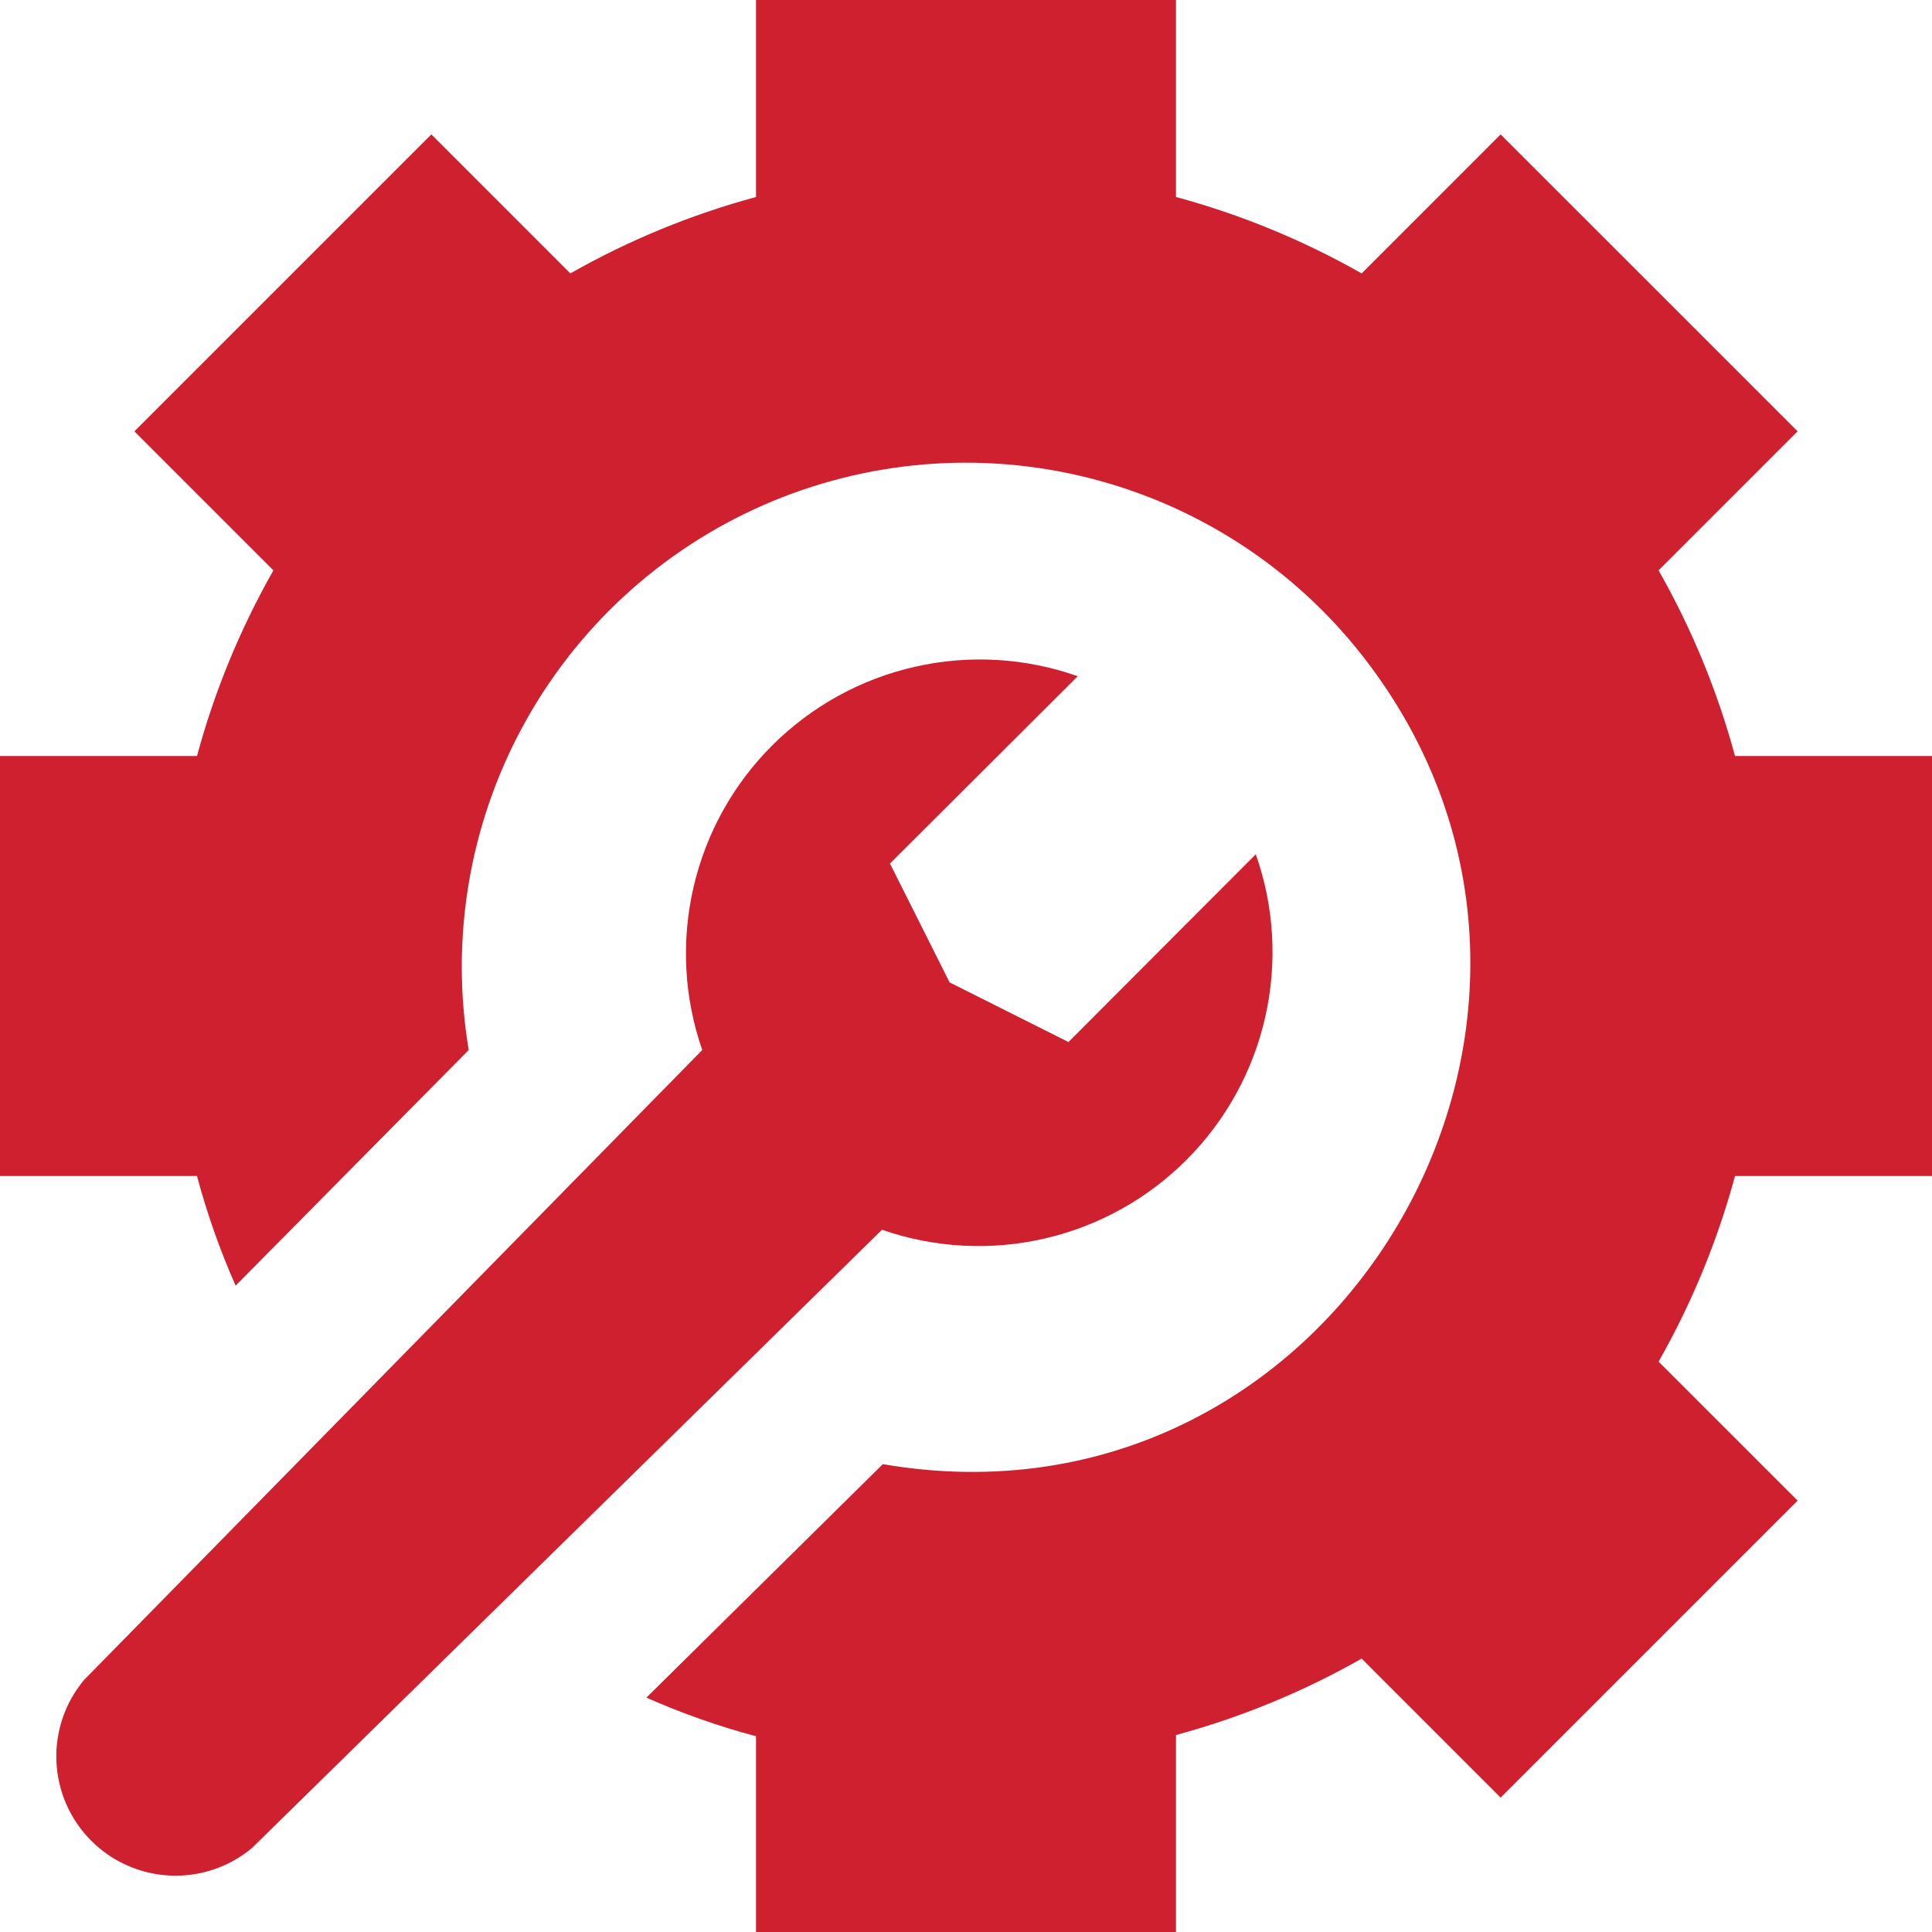
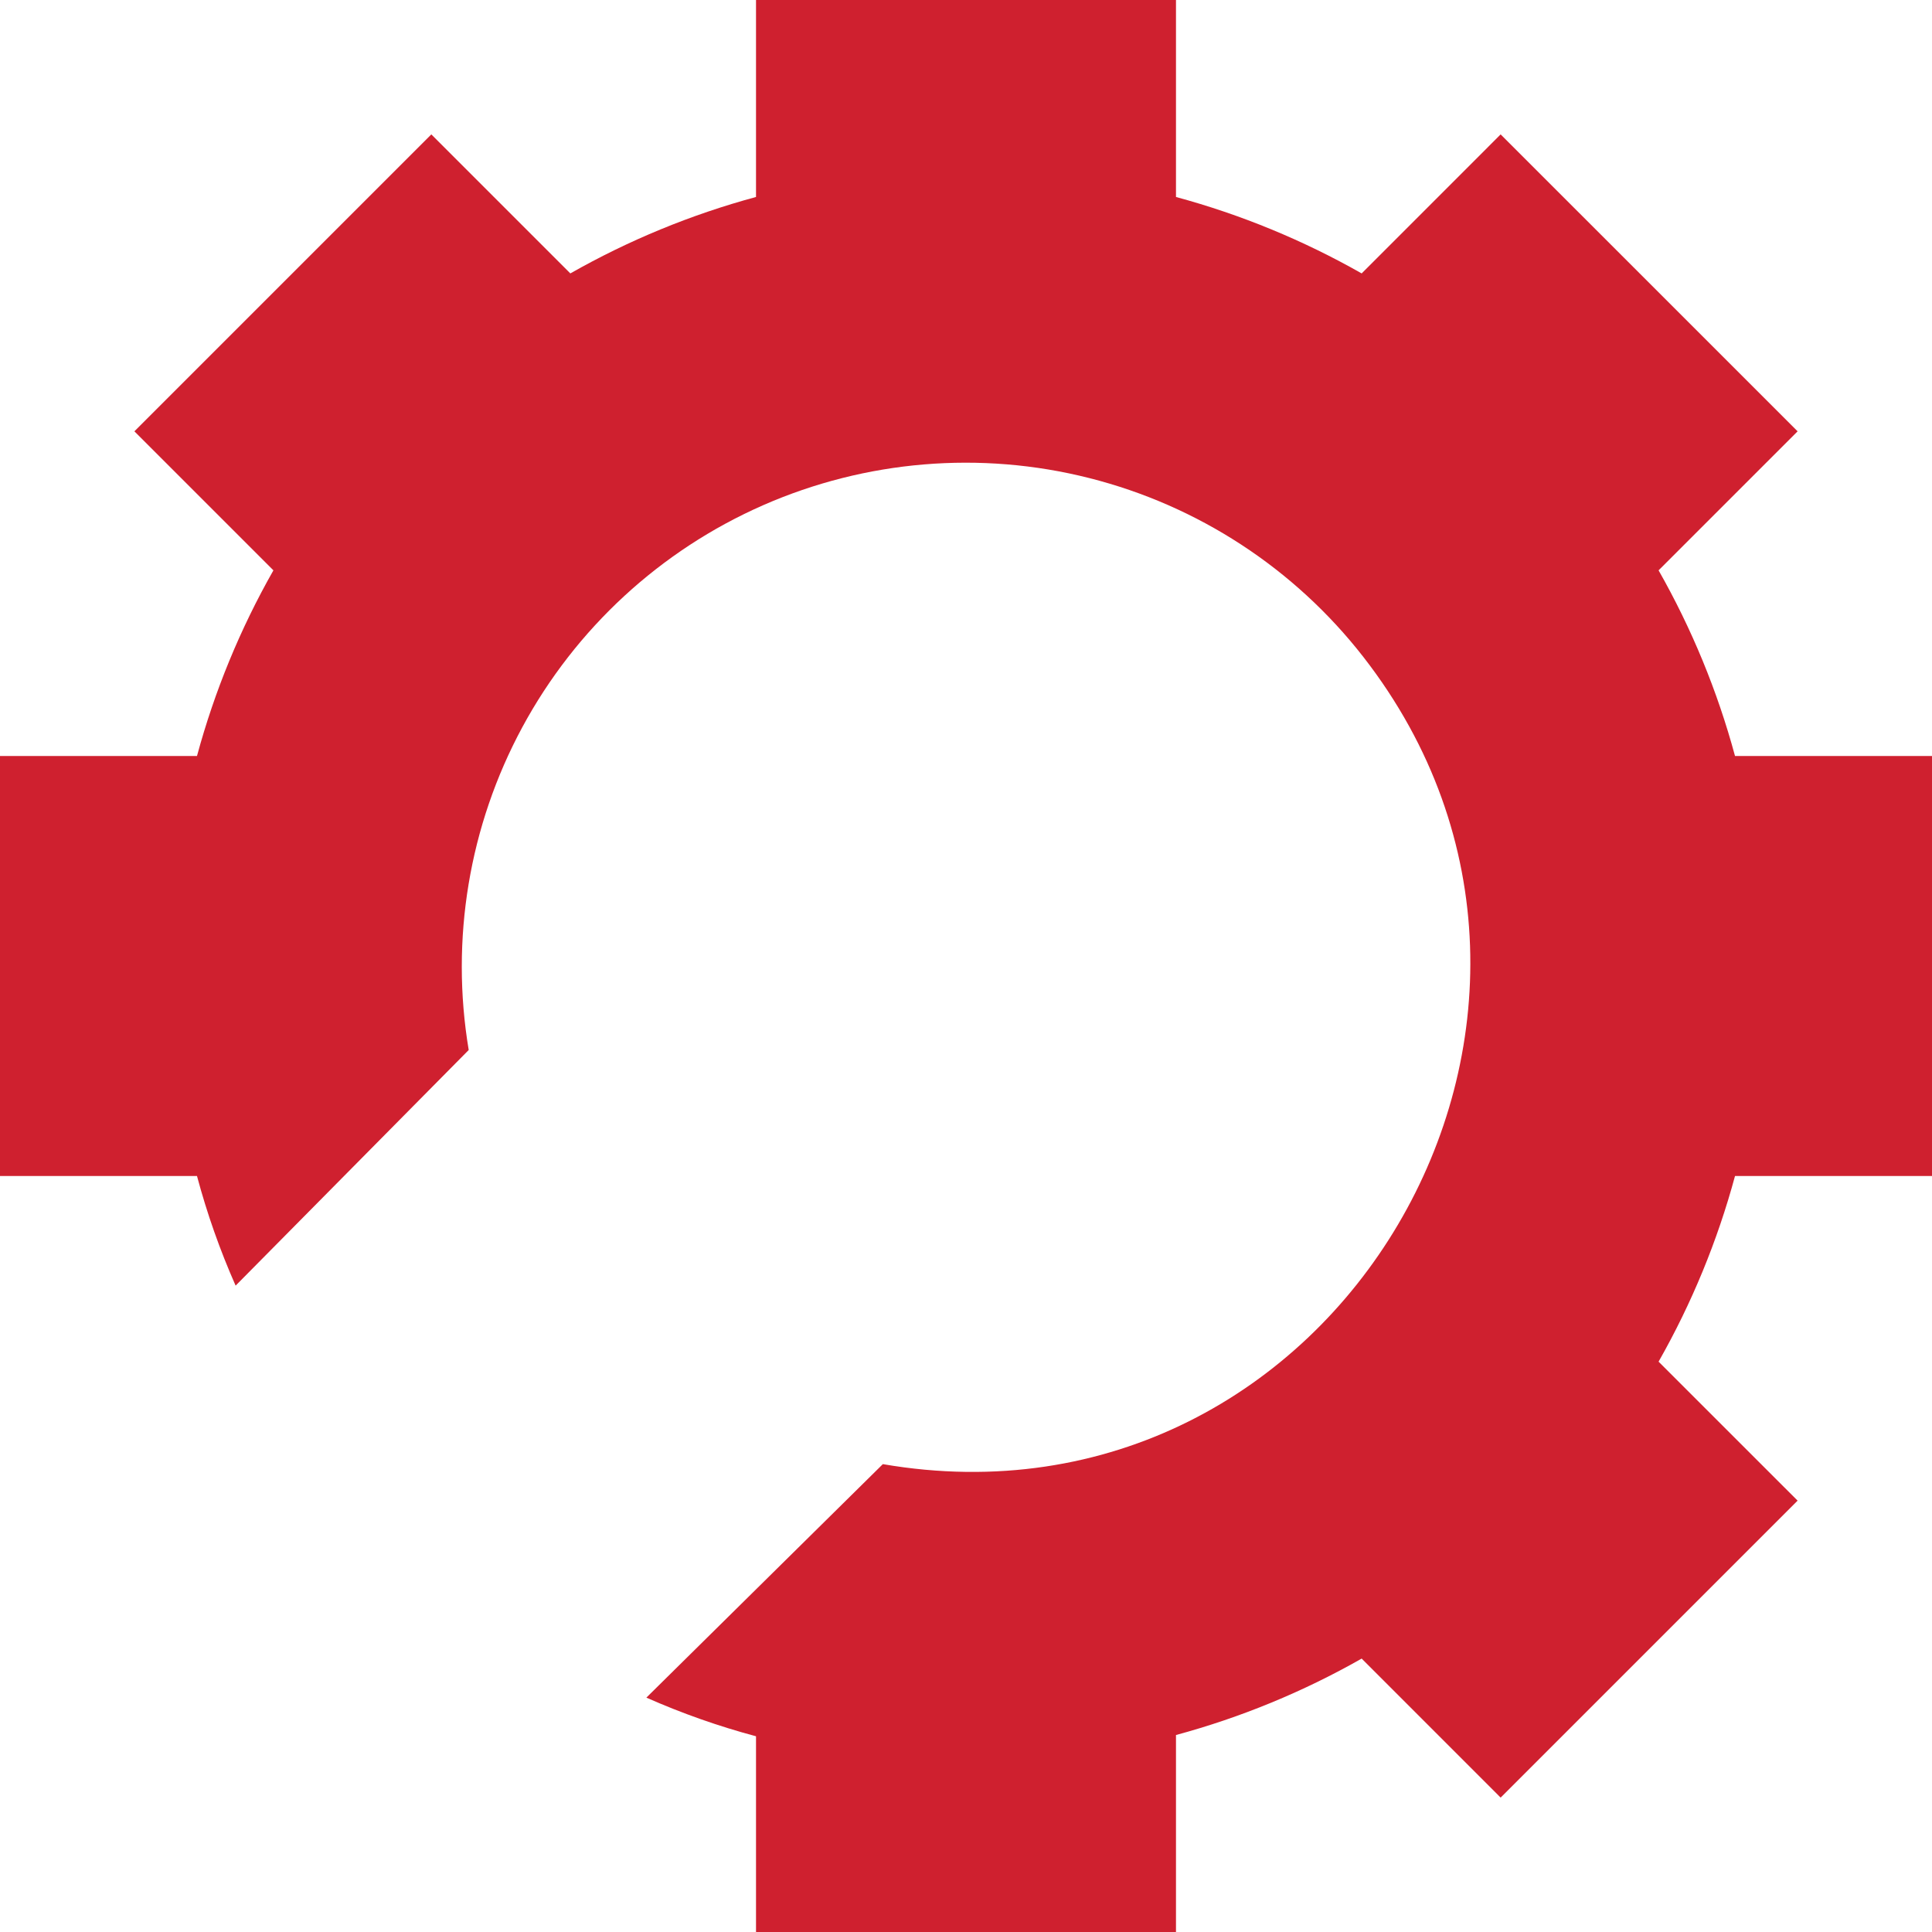
<svg xmlns="http://www.w3.org/2000/svg" width="48" height="48" viewBox="0 0 48 48" fill="none">
  <path d="M48 29.217V18.783H43.106C42.67 17.171 42.032 15.622 41.207 14.17L44.661 10.716L37.283 3.339L33.83 6.793C32.378 5.968 30.829 5.33 29.217 4.894V0H18.783V4.894C17.171 5.33 15.622 5.968 14.17 6.793L10.716 3.339L3.339 10.716L6.793 14.17C5.968 15.622 5.33 17.171 4.894 18.783H0V29.217H4.894C5.143 30.149 5.464 31.059 5.854 31.941L11.645 26.087C11.185 23.339 11.654 20.516 12.978 18.065C14.302 15.614 16.407 13.674 18.957 12.553C21.508 11.433 24.36 11.194 27.061 11.877C29.762 12.559 32.159 14.122 33.871 16.32C40.821 25.242 33.203 38.316 21.934 36.376L16.059 42.177C16.941 42.567 17.851 42.888 18.783 43.137V48H29.217V43.106C30.829 42.67 32.378 42.032 33.83 41.207L37.283 44.661L44.661 37.283L41.207 33.83C42.032 32.378 42.67 30.829 43.106 29.217H48Z" fill="#CF202F" />
-   <path d="M31.2 21.224L26.546 25.889L23.593 24.407L22.111 21.454L26.776 16.8C25.479 16.343 24.079 16.261 22.738 16.564C21.396 16.866 20.168 17.542 19.193 18.512C18.218 19.482 17.538 20.708 17.229 22.048C16.92 23.388 16.995 24.788 17.447 26.087L2.087 41.739C1.613 42.307 1.369 43.032 1.402 43.771C1.436 44.51 1.744 45.21 2.267 45.733C2.79 46.256 3.49 46.564 4.229 46.598C4.968 46.631 5.693 46.387 6.261 45.913L21.913 30.553C23.212 31.005 24.612 31.08 25.952 30.771C27.292 30.463 28.518 29.782 29.488 28.807C30.458 27.833 31.134 26.604 31.436 25.262C31.739 23.921 31.657 22.521 31.2 21.224Z" fill="#CF202F" />
</svg>